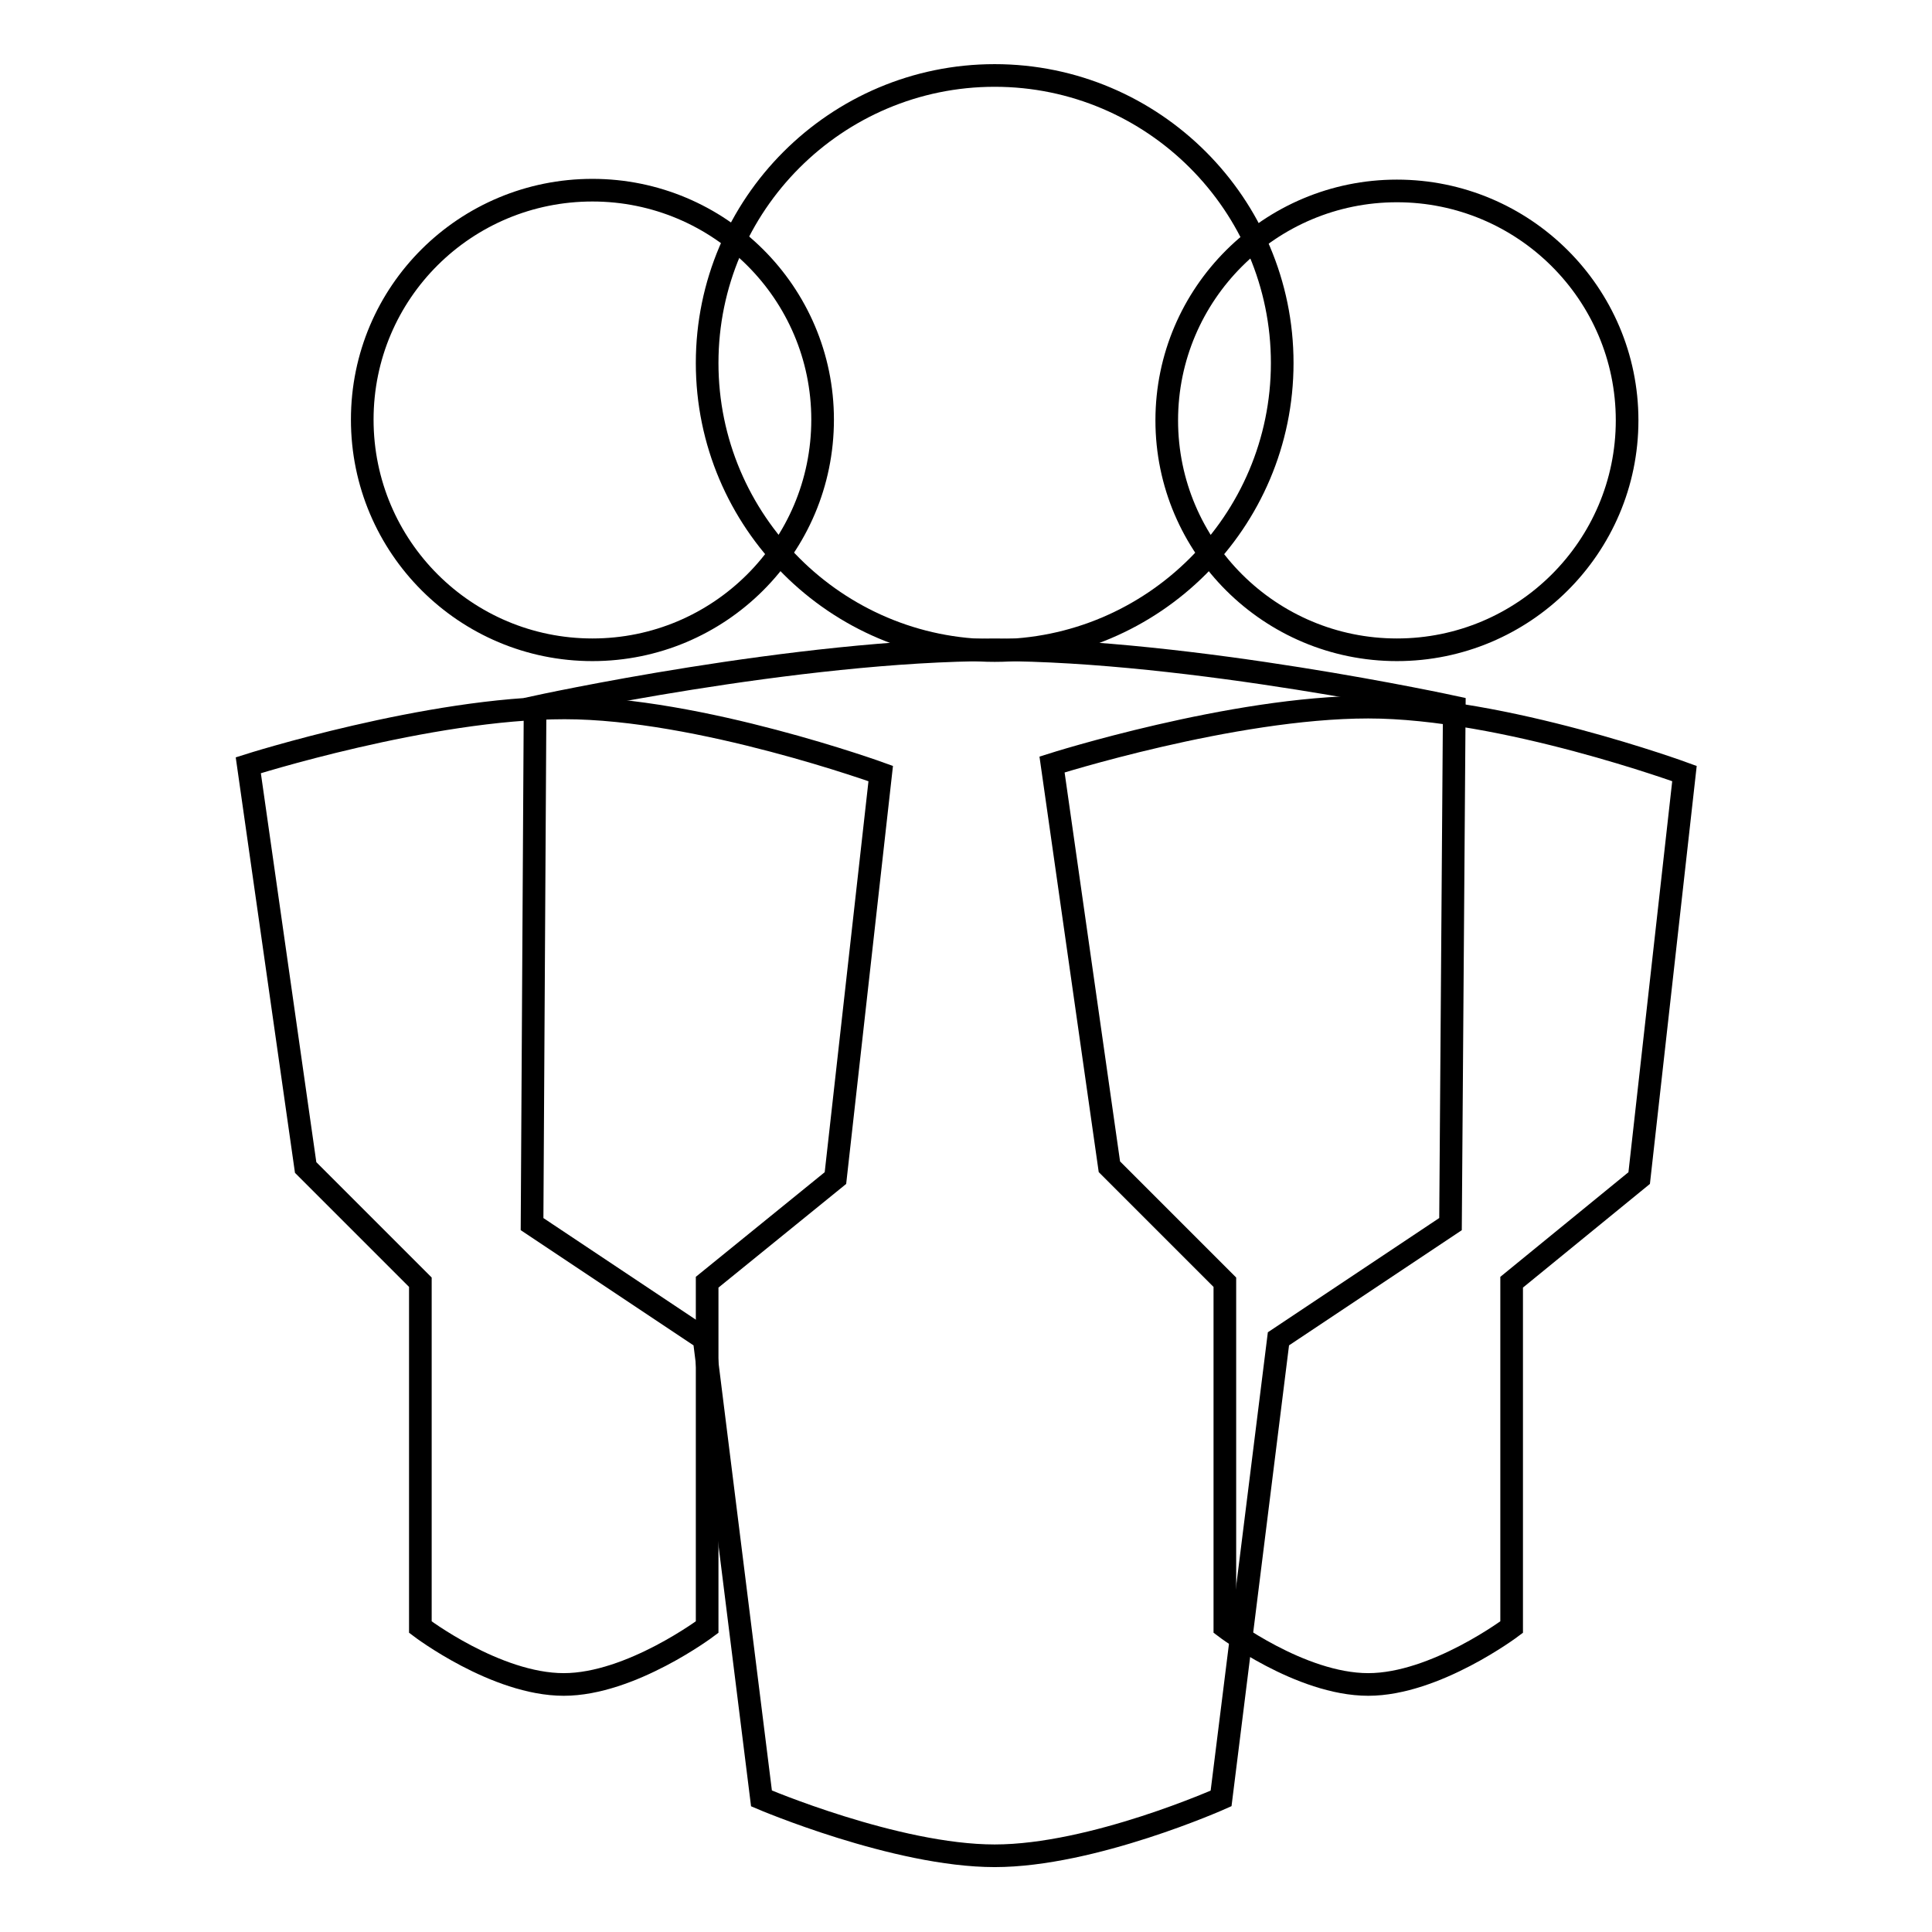
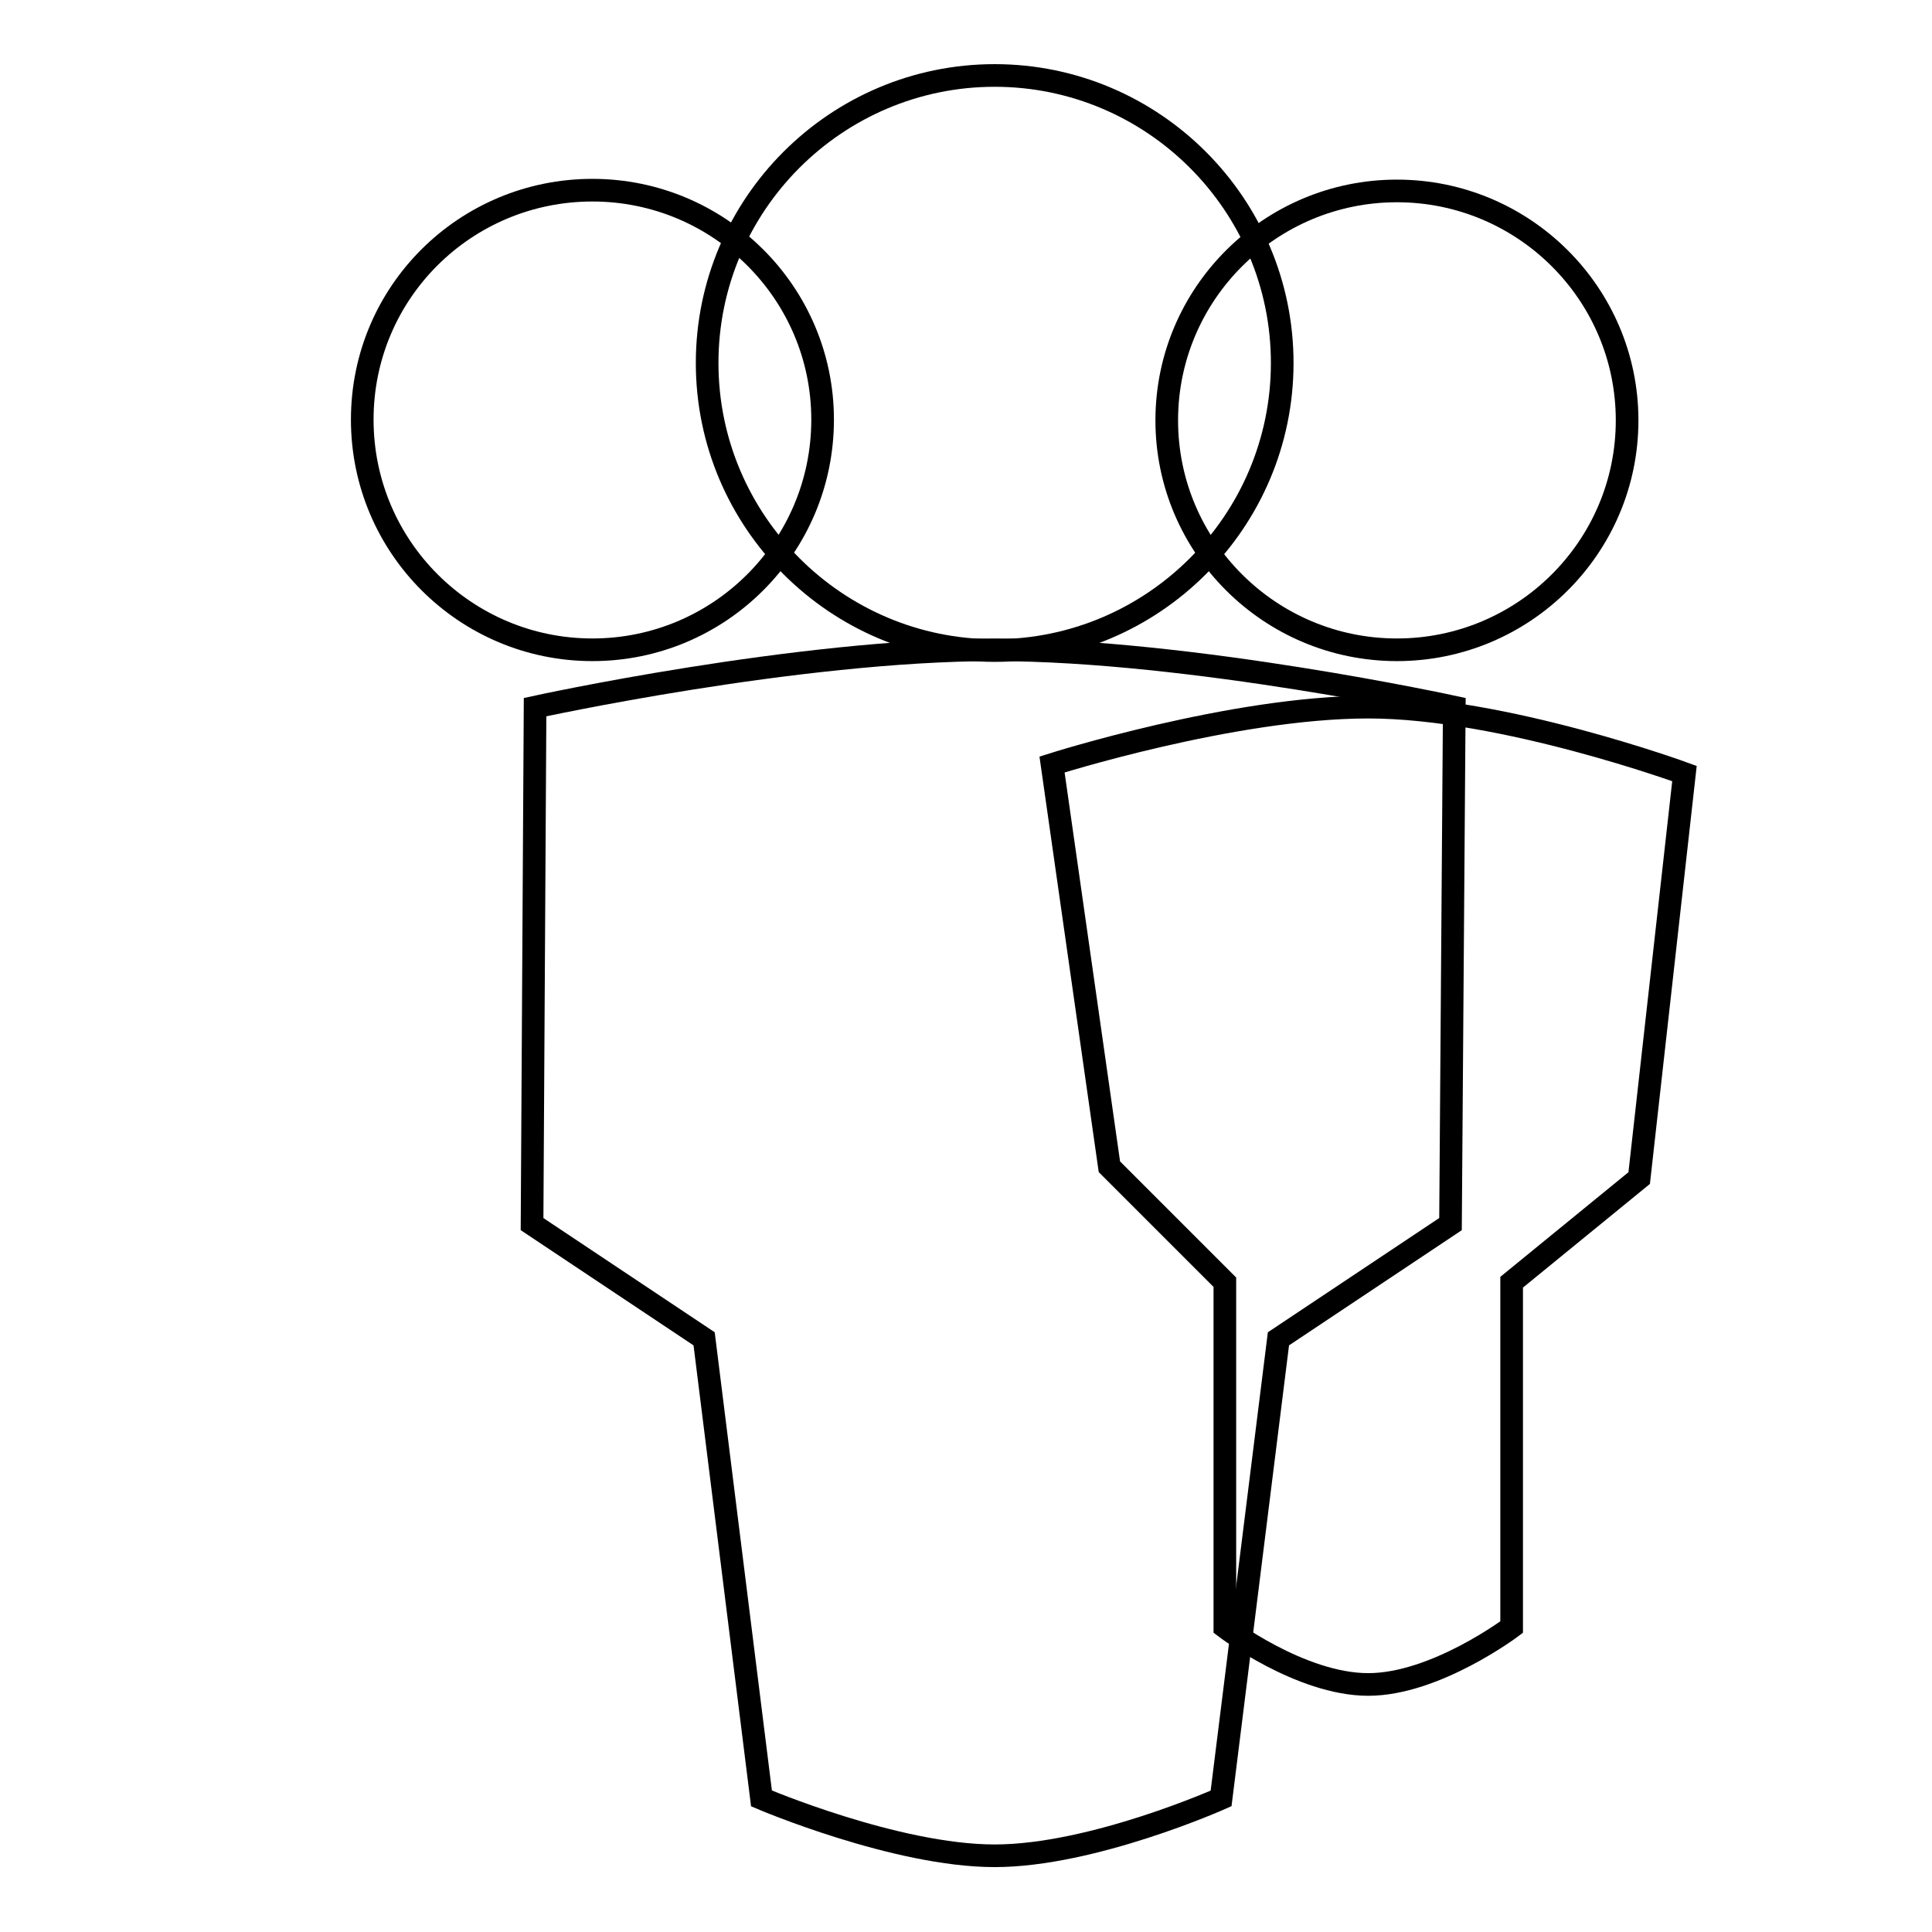
<svg xmlns="http://www.w3.org/2000/svg" version="1.1" x="0px" y="0px" viewBox="0 0 256 256" enable-background="new 0 0 256 256" xml:space="preserve">
  <g>
    <g>
      <path stroke-width="3" fill-opacity="0" stroke="#000000" d="M185.1,86.1c-16.8,0-30.5-13.6-30.5-30.4s13.7-30.4,30.5-30.4s30.5,13.6,30.5,30.4C215.6,72.5,201.9,86.1,185.1,86.1z" />
      <path stroke-width="3" fill-opacity="0" stroke="#000000" d="M223.2,102.5l-6,53.6l-16.9,13.8v45.7c0,0-10.1,7.6-19,7.6c-9,0-19-7.6-19-7.6v-45.7L147,154.6l-7.6-53.3c0,0,23.9-7.6,41.9-7.6C199.2,93.7,223.2,102.5,223.2,102.5z" />
-       <path stroke-width="3" fill-opacity="0" stroke="#000000" d="M93.7,169.9v45.7c0,0-10.1,7.6-19,7.6c-9,0-19-7.6-19-7.6v-45.7l-15.2-15.2l-7.6-53.3c0,0,23.9-7.6,41.9-7.6c17.9,0,41.9,8.7,41.9,8.7l-6,53.6L93.7,169.9z" />
      <path stroke-width="3" fill-opacity="0" stroke="#000000" d="M78.5,86.1C61.7,86.1,48,72.5,48,55.6s13.7-30.4,30.5-30.4c16.8,0,30.5,13.6,30.5,30.4C109,72.5,95.3,86.1,78.5,86.1z" />
      <path stroke-width="3" fill-opacity="0" stroke="#000000" d="M70.9,93.7c0,0,34.7-7.6,60.9-7.6c26,0,60.9,7.6,60.9,7.6l-0.5,68.5l-22.8,15.2l-7.6,60.9c0,0-17,7.6-30,7.6c-13.1,0-30.9-7.6-30.9-7.6l-7.6-60.9l-22.8-15.2L70.9,93.7z" />
      <path stroke-width="3" fill-opacity="0" stroke="#000000" d="M131.8,10c21,0,38.1,17.1,38.1,38.1c0,21-17.1,38.1-38.1,38.1c-21,0-38.1-17.1-38.1-38.1C93.7,27.1,110.8,10,131.8,10z" />
    </g>
  </g>
</svg>